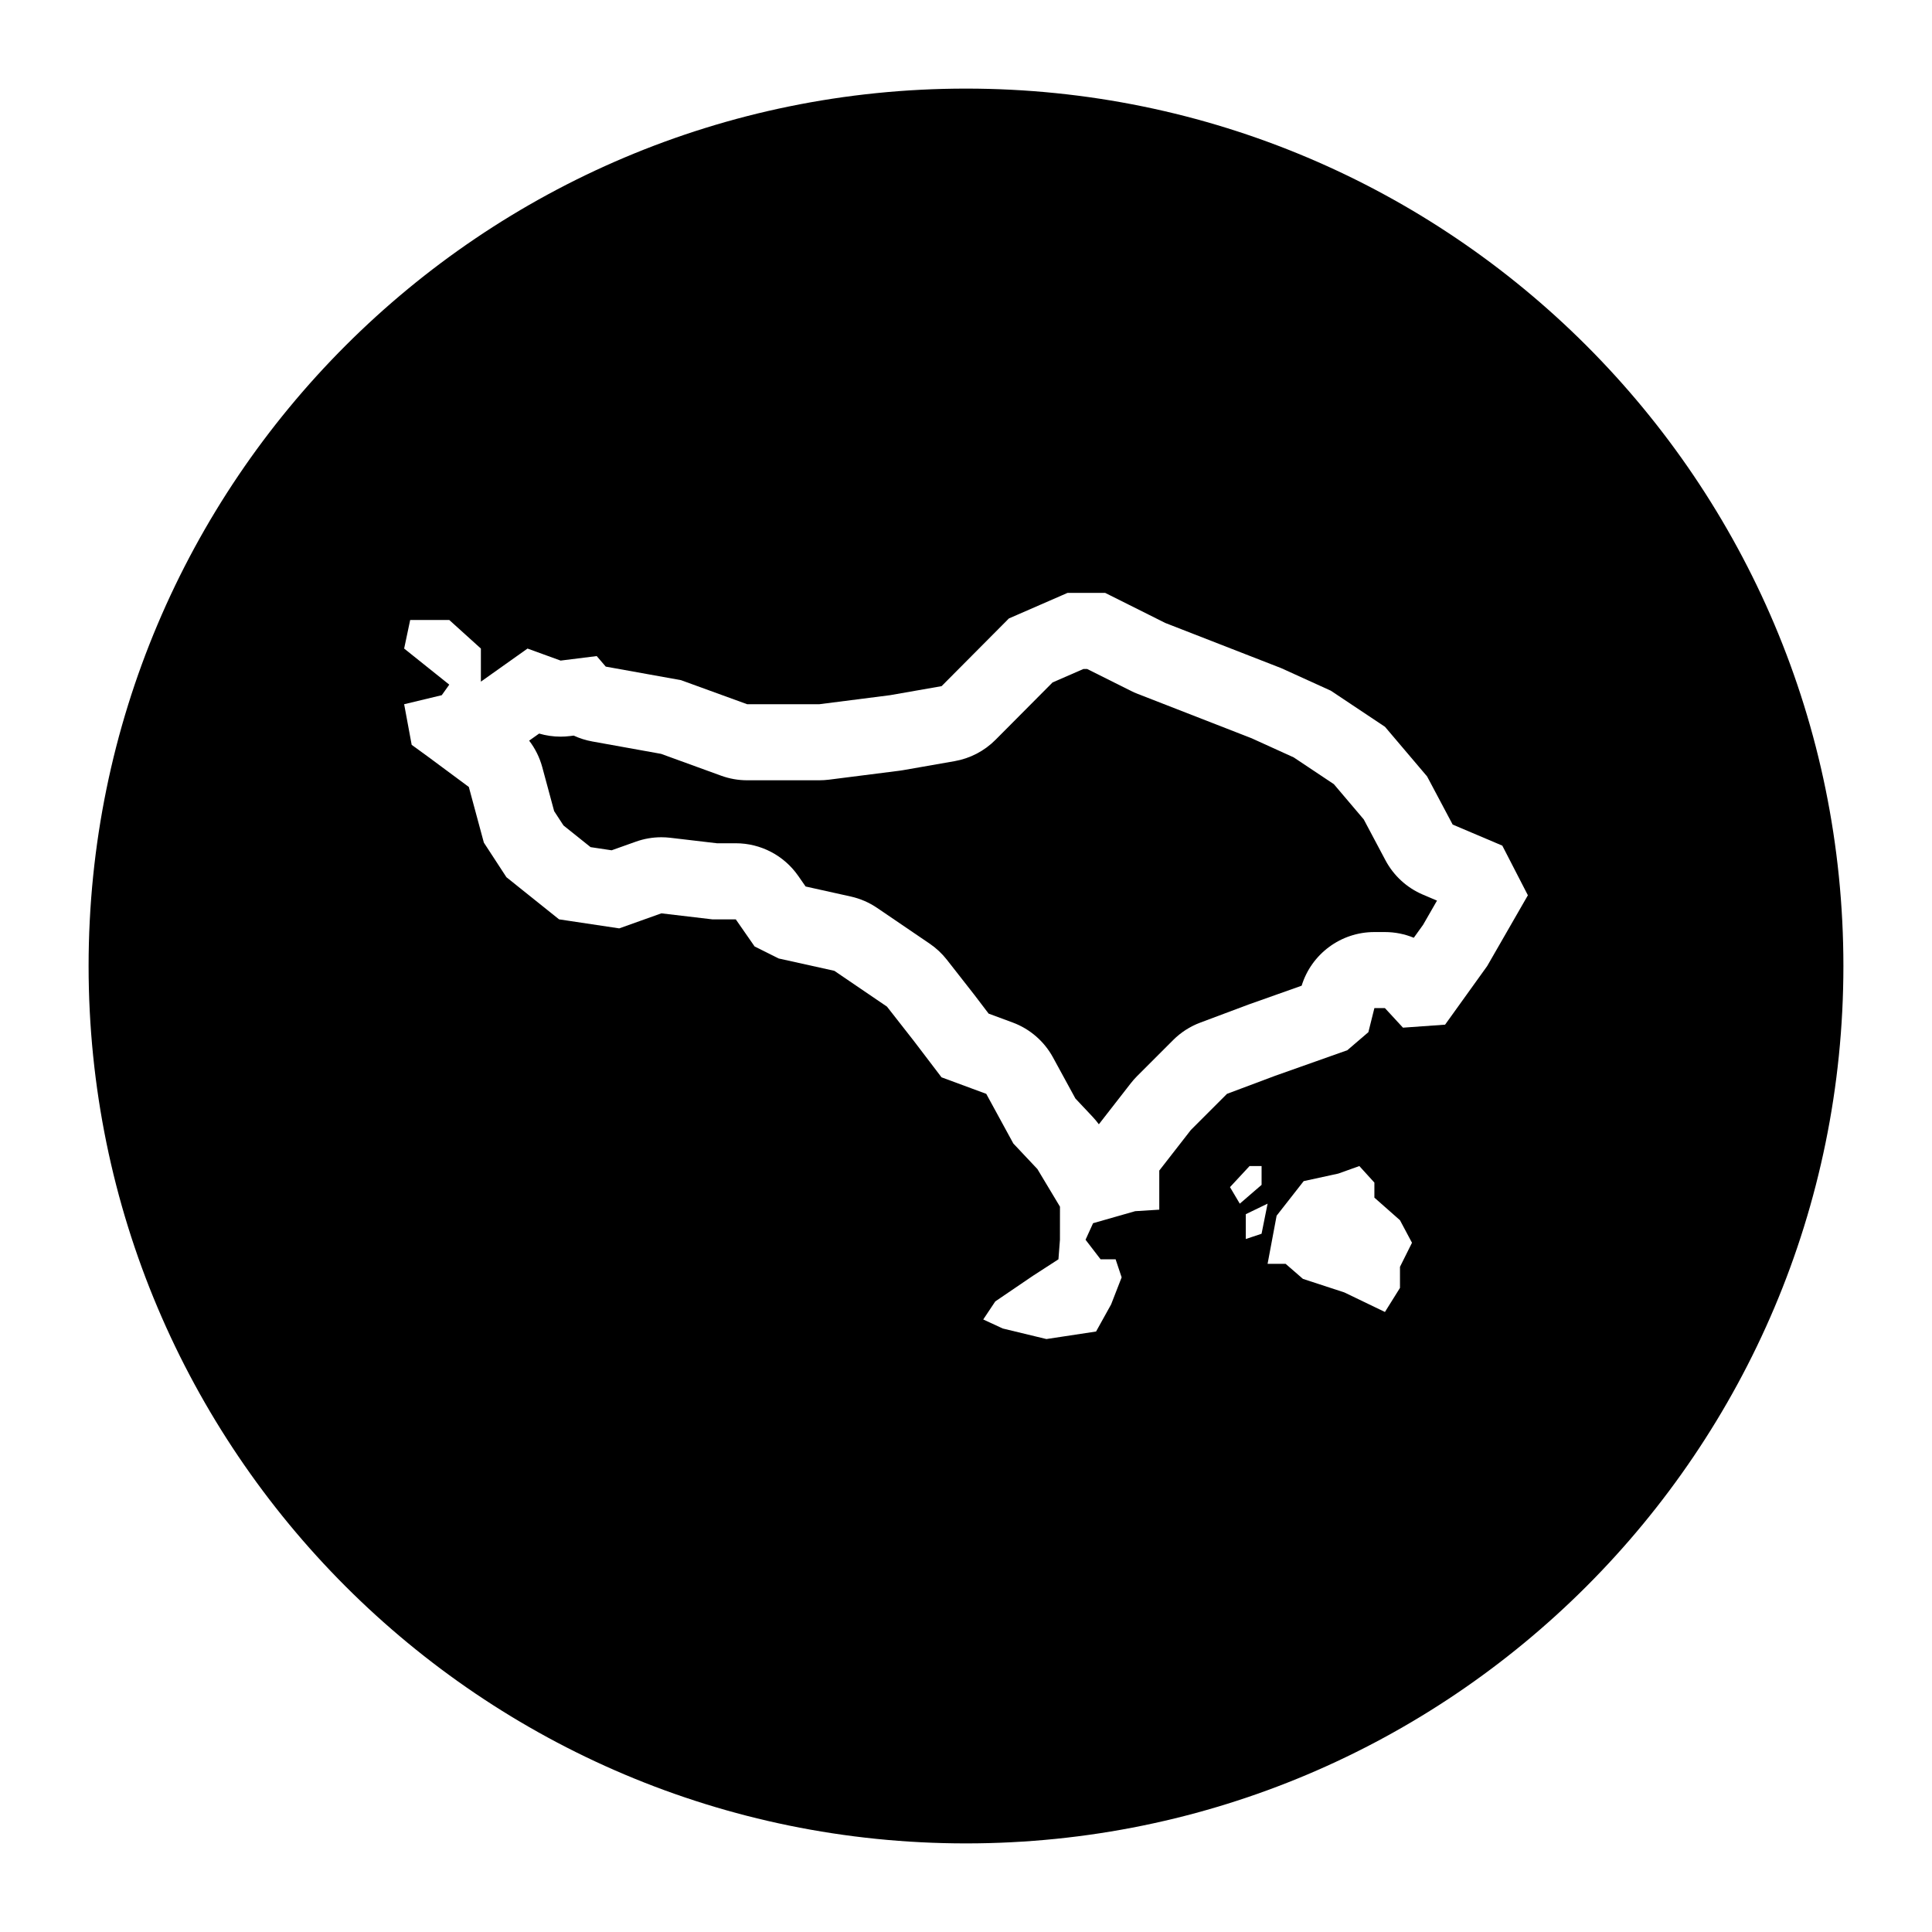
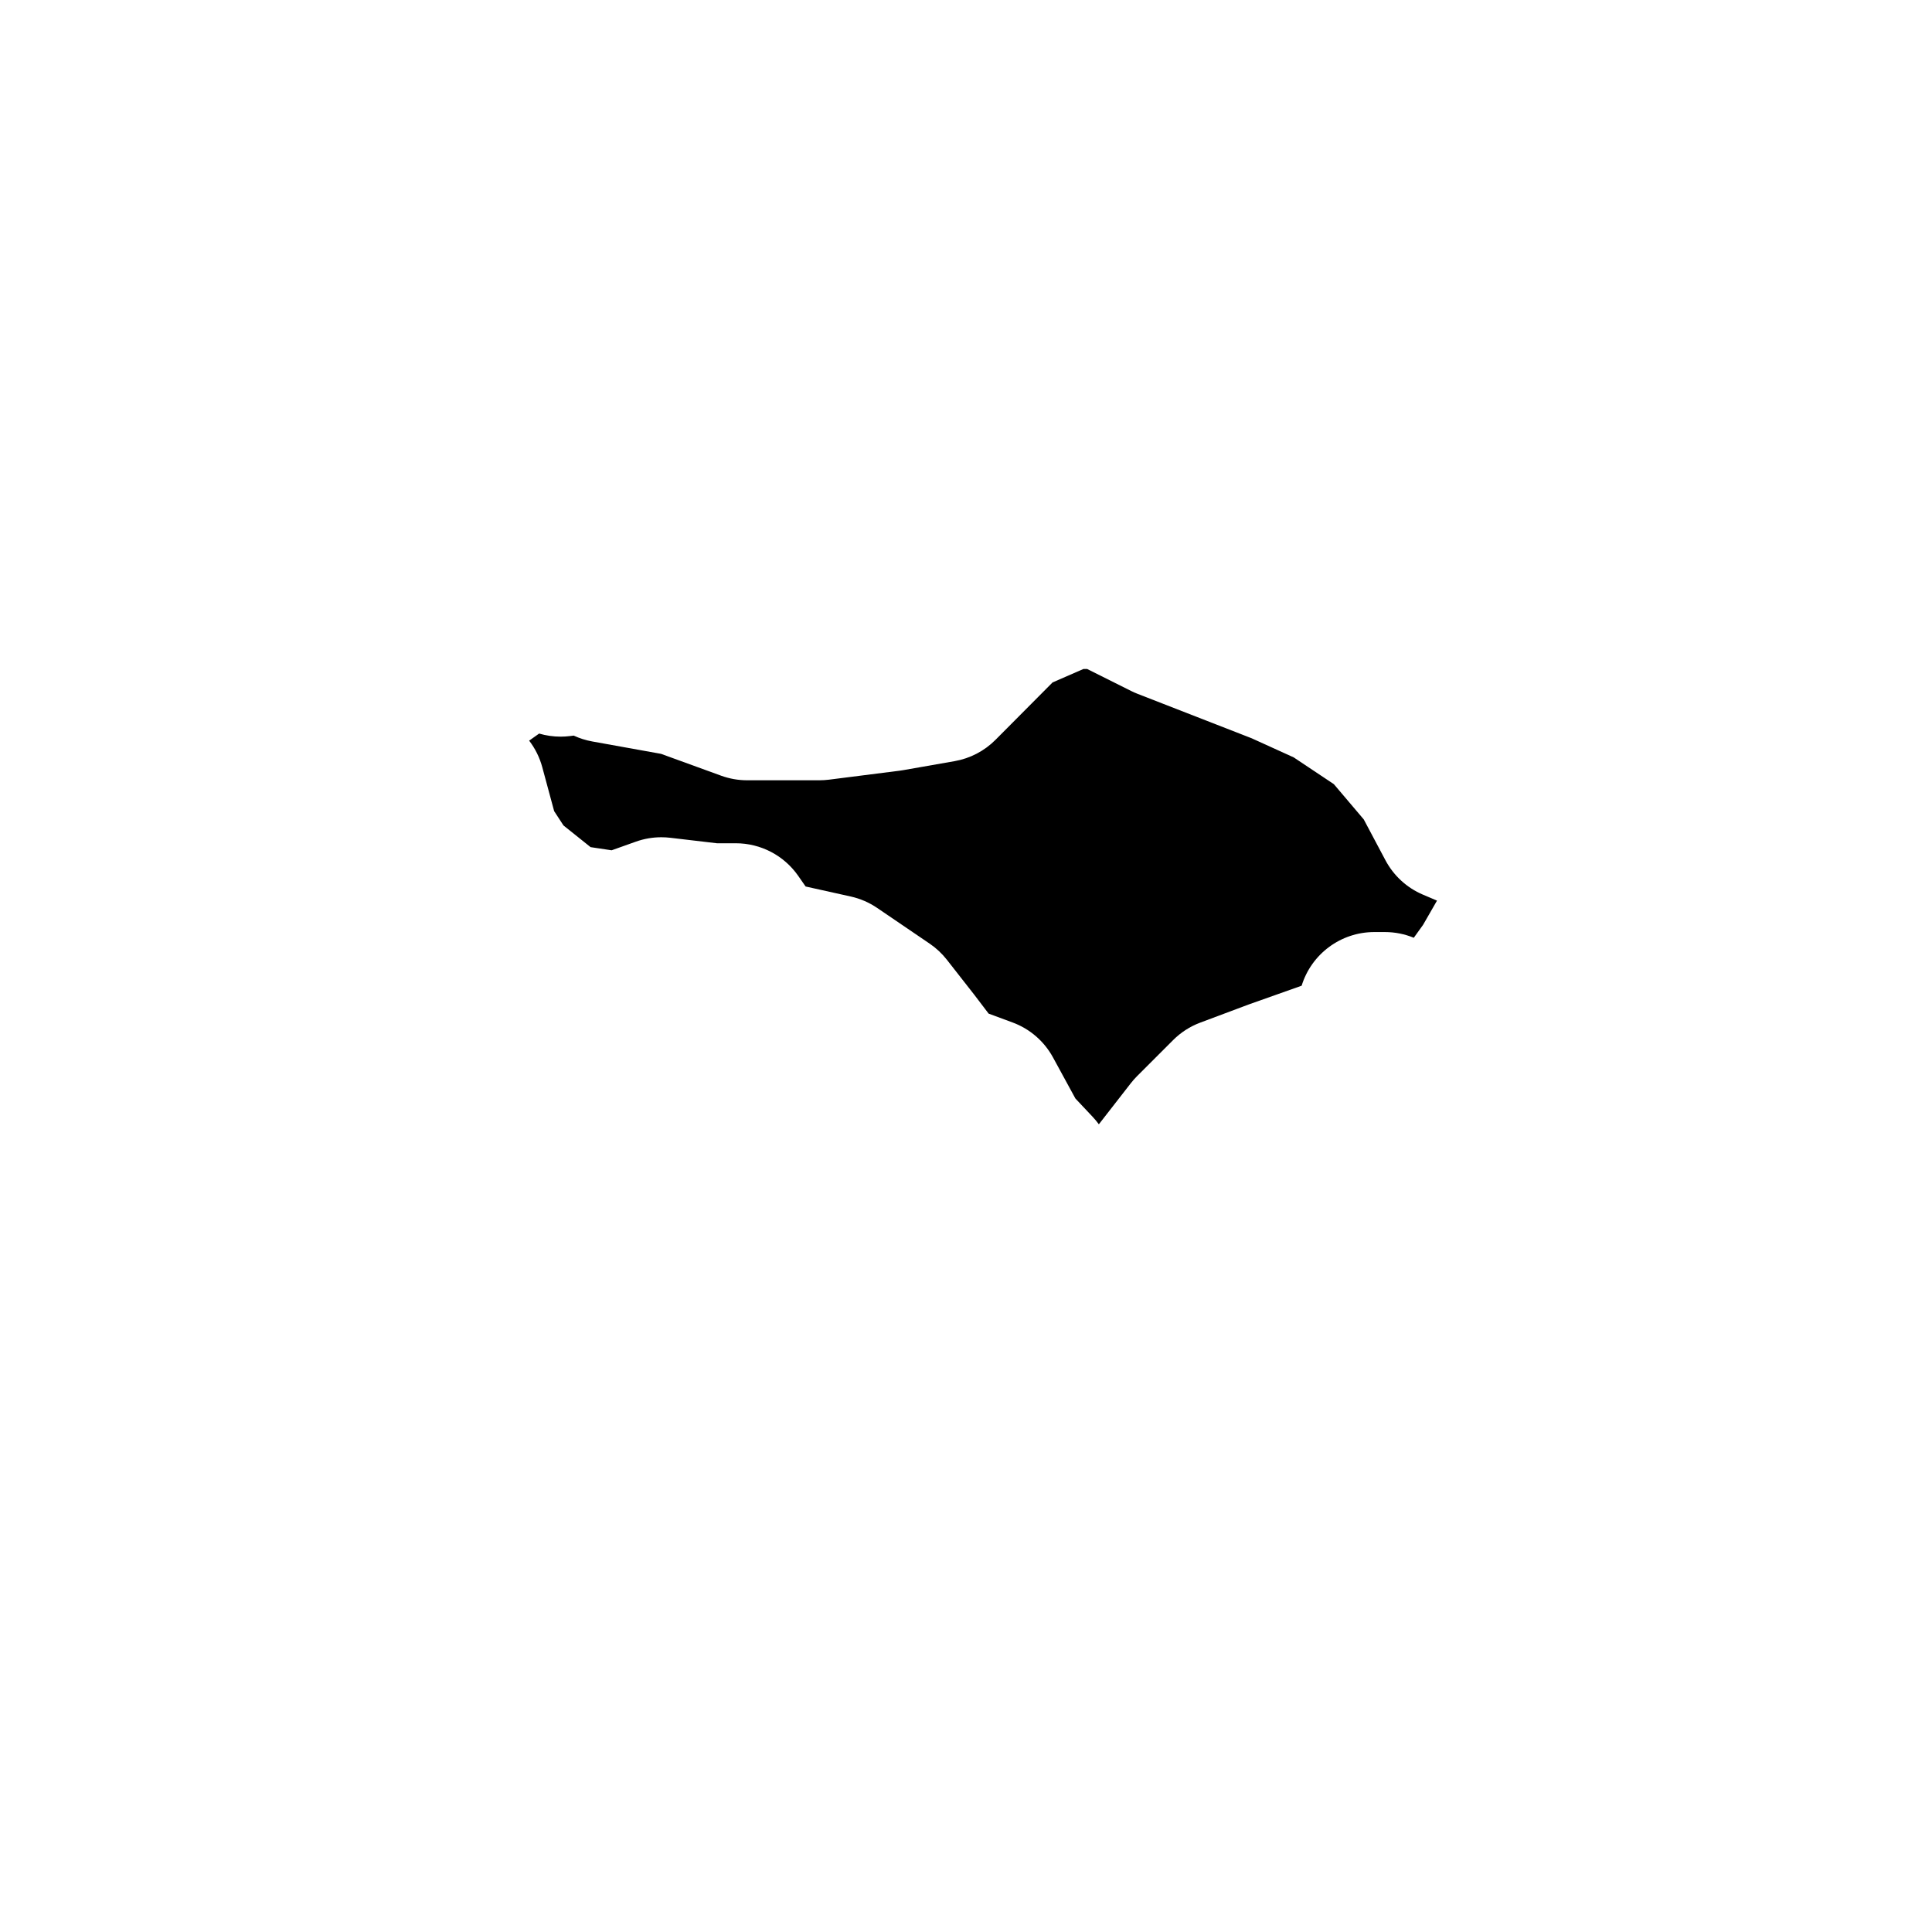
<svg xmlns="http://www.w3.org/2000/svg" fill="#000000" width="800px" height="800px" version="1.1" viewBox="144 144 512 512">
  <g>
-     <path d="m400 167.48c-128.42 0-232.52 104.1-232.52 232.52 0 128.41 104.1 232.52 232.52 232.52 128.42 0 232.52-104.11 232.52-232.52 0-128.42-104.11-232.52-232.52-232.52zm69.961 291.12 5.184-5.582h3.188v4.984l-5.777 4.984zm4.188 13.75v-6.578l5.777-2.793-1.598 7.977zm40.859 7.375v5.582l-3.984 6.379-10.766-5.184-10.965-3.586-4.586-3.984h-4.785l2.394-12.758 7.176-9.168 9.168-1.996 5.582-1.996 3.984 4.383v3.984l6.777 5.981 3.188 5.981zm23.121-79.727-11.164 15.547-11.164 0.797-4.781-5.184h-2.793l-1.594 6.379-5.582 4.785-19.133 6.777-12.758 4.785-9.566 9.566-8.375 10.762v10.363l-6.379 0.398-11.164 3.188-1.996 4.383 3.984 5.184h3.984l1.598 4.785-2.793 7.176-3.984 7.176-13.156 1.996-11.562-2.793-5.184-2.394 3.188-4.785 9.965-6.777 6.777-4.383 0.398-5.184 0.008-8.766-5.981-9.965-6.379-6.777-7.176-13.156-11.855-4.383-7.281-9.566-7.176-9.168-13.949-9.488-14.75-3.269-6.379-3.188-4.984-7.176h-6.176l-13.551-1.598-11.164 3.984-15.945-2.394-13.949-11.164-5.981-9.168-3.984-14.75-10.762-7.977-4.383-3.188-1.996-10.762 9.965-2.394 1.996-2.793-11.961-9.566 1.598-7.57h10.363l8.375 7.57v8.77l12.359-8.77 8.77 3.188 9.566-1.195 2.394 2.793 19.93 3.586 17.543 6.379h19.133l18.738-2.394 13.66-2.394 17.836-17.941 15.547-6.777h9.965l15.945 7.977 30.695 11.961 13.156 5.981 14.355 9.566 11.164 13.156 6.777 12.758 13.156 5.582 6.777 13.156z" />
    <path d="m511.16 371.98-5.754-10.832-7.918-9.336-10.641-7.094-11.164-5.074-30.18-11.758c-0.578-0.227-1.145-0.473-1.699-0.75l-11.688-5.844h-1.008l-8.168 3.562-15.125 15.211c-2.938 2.953-6.715 4.922-10.816 5.644l-13.66 2.394c-0.309 0.055-0.613 0.102-0.926 0.141l-18.73 2.379c-0.848 0.105-1.699 0.16-2.555 0.16h-19.133c-2.348 0-4.68-0.414-6.887-1.215l-15.922-5.789-18.234-3.285c-1.707-0.309-3.359-0.832-4.914-1.551l-0.977 0.121c-0.832 0.105-1.668 0.156-2.5 0.156-1.926 0-3.84-0.277-5.688-0.816l-2.644 1.875c1.594 2.074 2.777 4.453 3.473 7.012l3.152 11.668 2.469 3.789 7.188 5.754 5.578 0.836 6.398-2.281c2.18-0.781 4.473-1.176 6.781-1.176 0.785 0 1.57 0.047 2.352 0.137l12.379 1.457h4.996c6.606 0 12.785 3.234 16.555 8.66l1.945 2.797 11.969 2.656c2.492 0.555 4.863 1.578 6.973 3.012l13.949 9.488c1.723 1.176 3.254 2.606 4.539 4.246l7.176 9.168c0.055 0.07 0.109 0.145 0.168 0.215l3.727 4.902 6.359 2.352c4.57 1.688 8.367 4.977 10.699 9.254l5.934 10.883 4.602 4.891c0.578 0.613 1.117 1.266 1.617 1.949 0.031-0.035 0.055-0.074 0.086-0.109l8.375-10.762c0.516-0.66 1.066-1.285 1.656-1.879l9.566-9.566c2.035-2.035 4.481-3.613 7.176-4.621l12.758-4.781c0.117-0.047 0.23-0.086 0.348-0.125l13.777-4.883c2.59-8.41 10.379-14.219 19.262-14.219h2.793c2.66 0 5.262 0.523 7.664 1.516l2.473-3.445 3.68-6.402-3.75-1.594c-4.238-1.801-7.738-5.016-9.91-9.098z" />
  </g>
</svg>